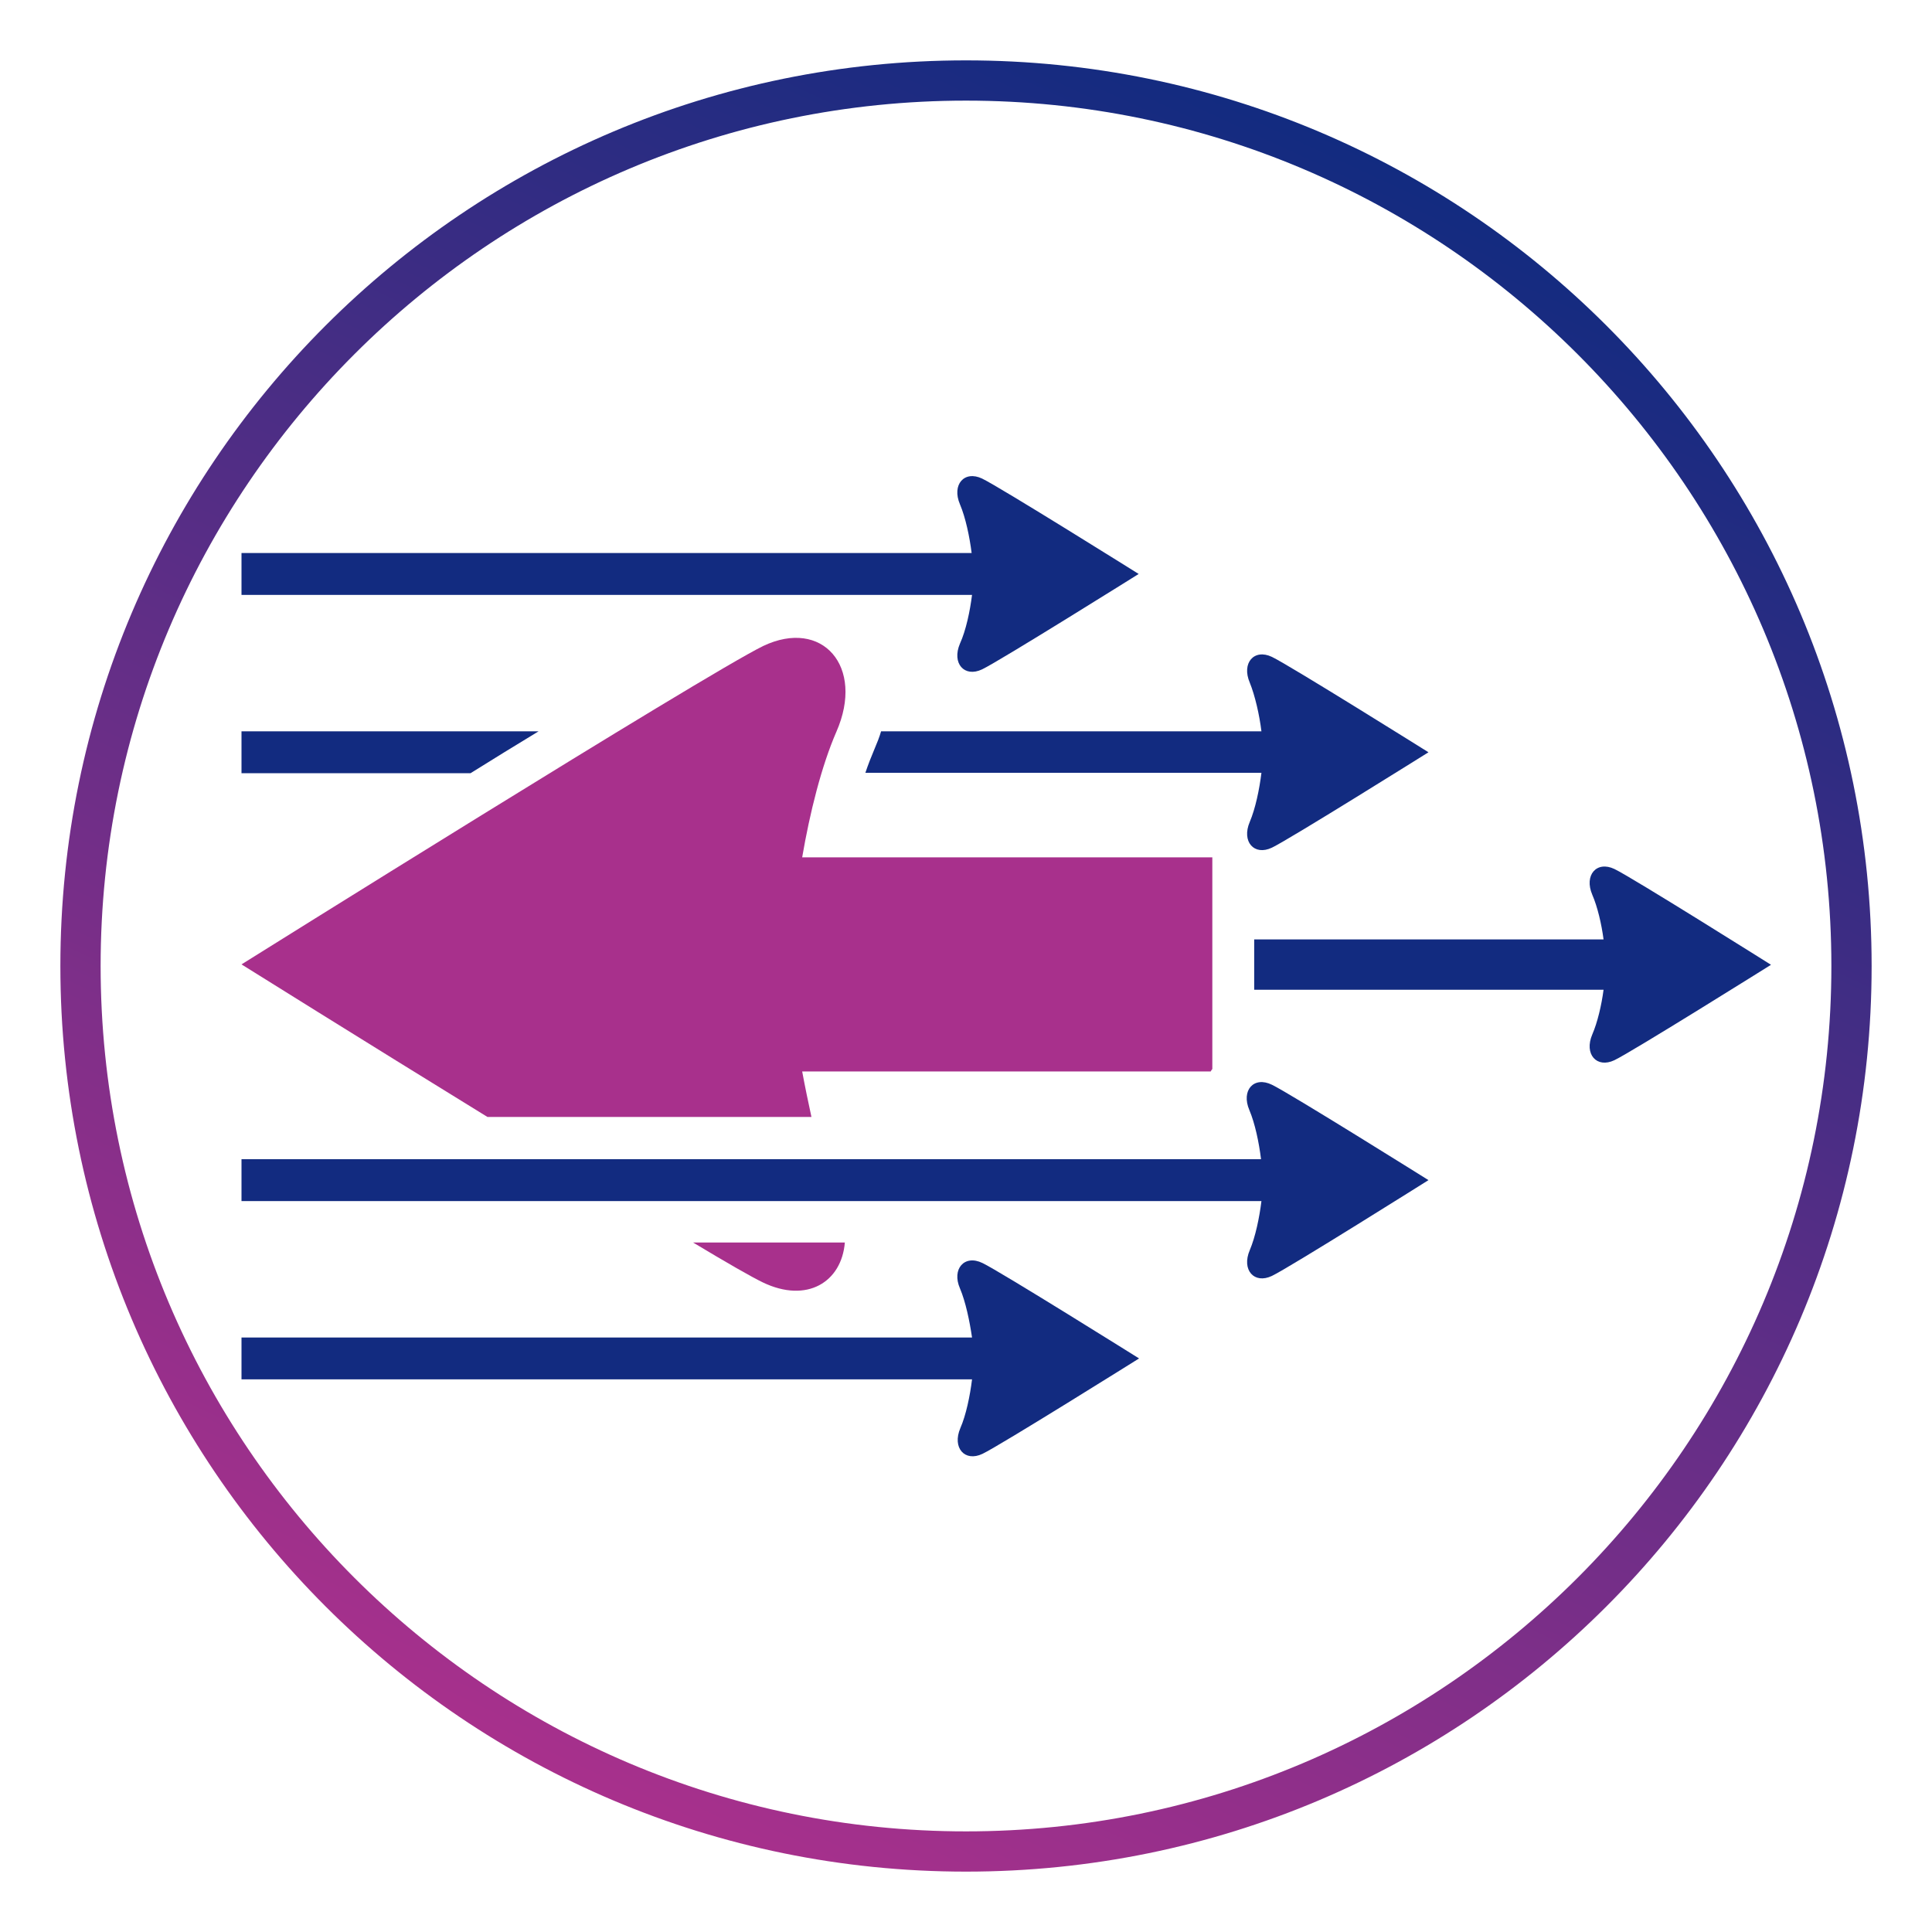
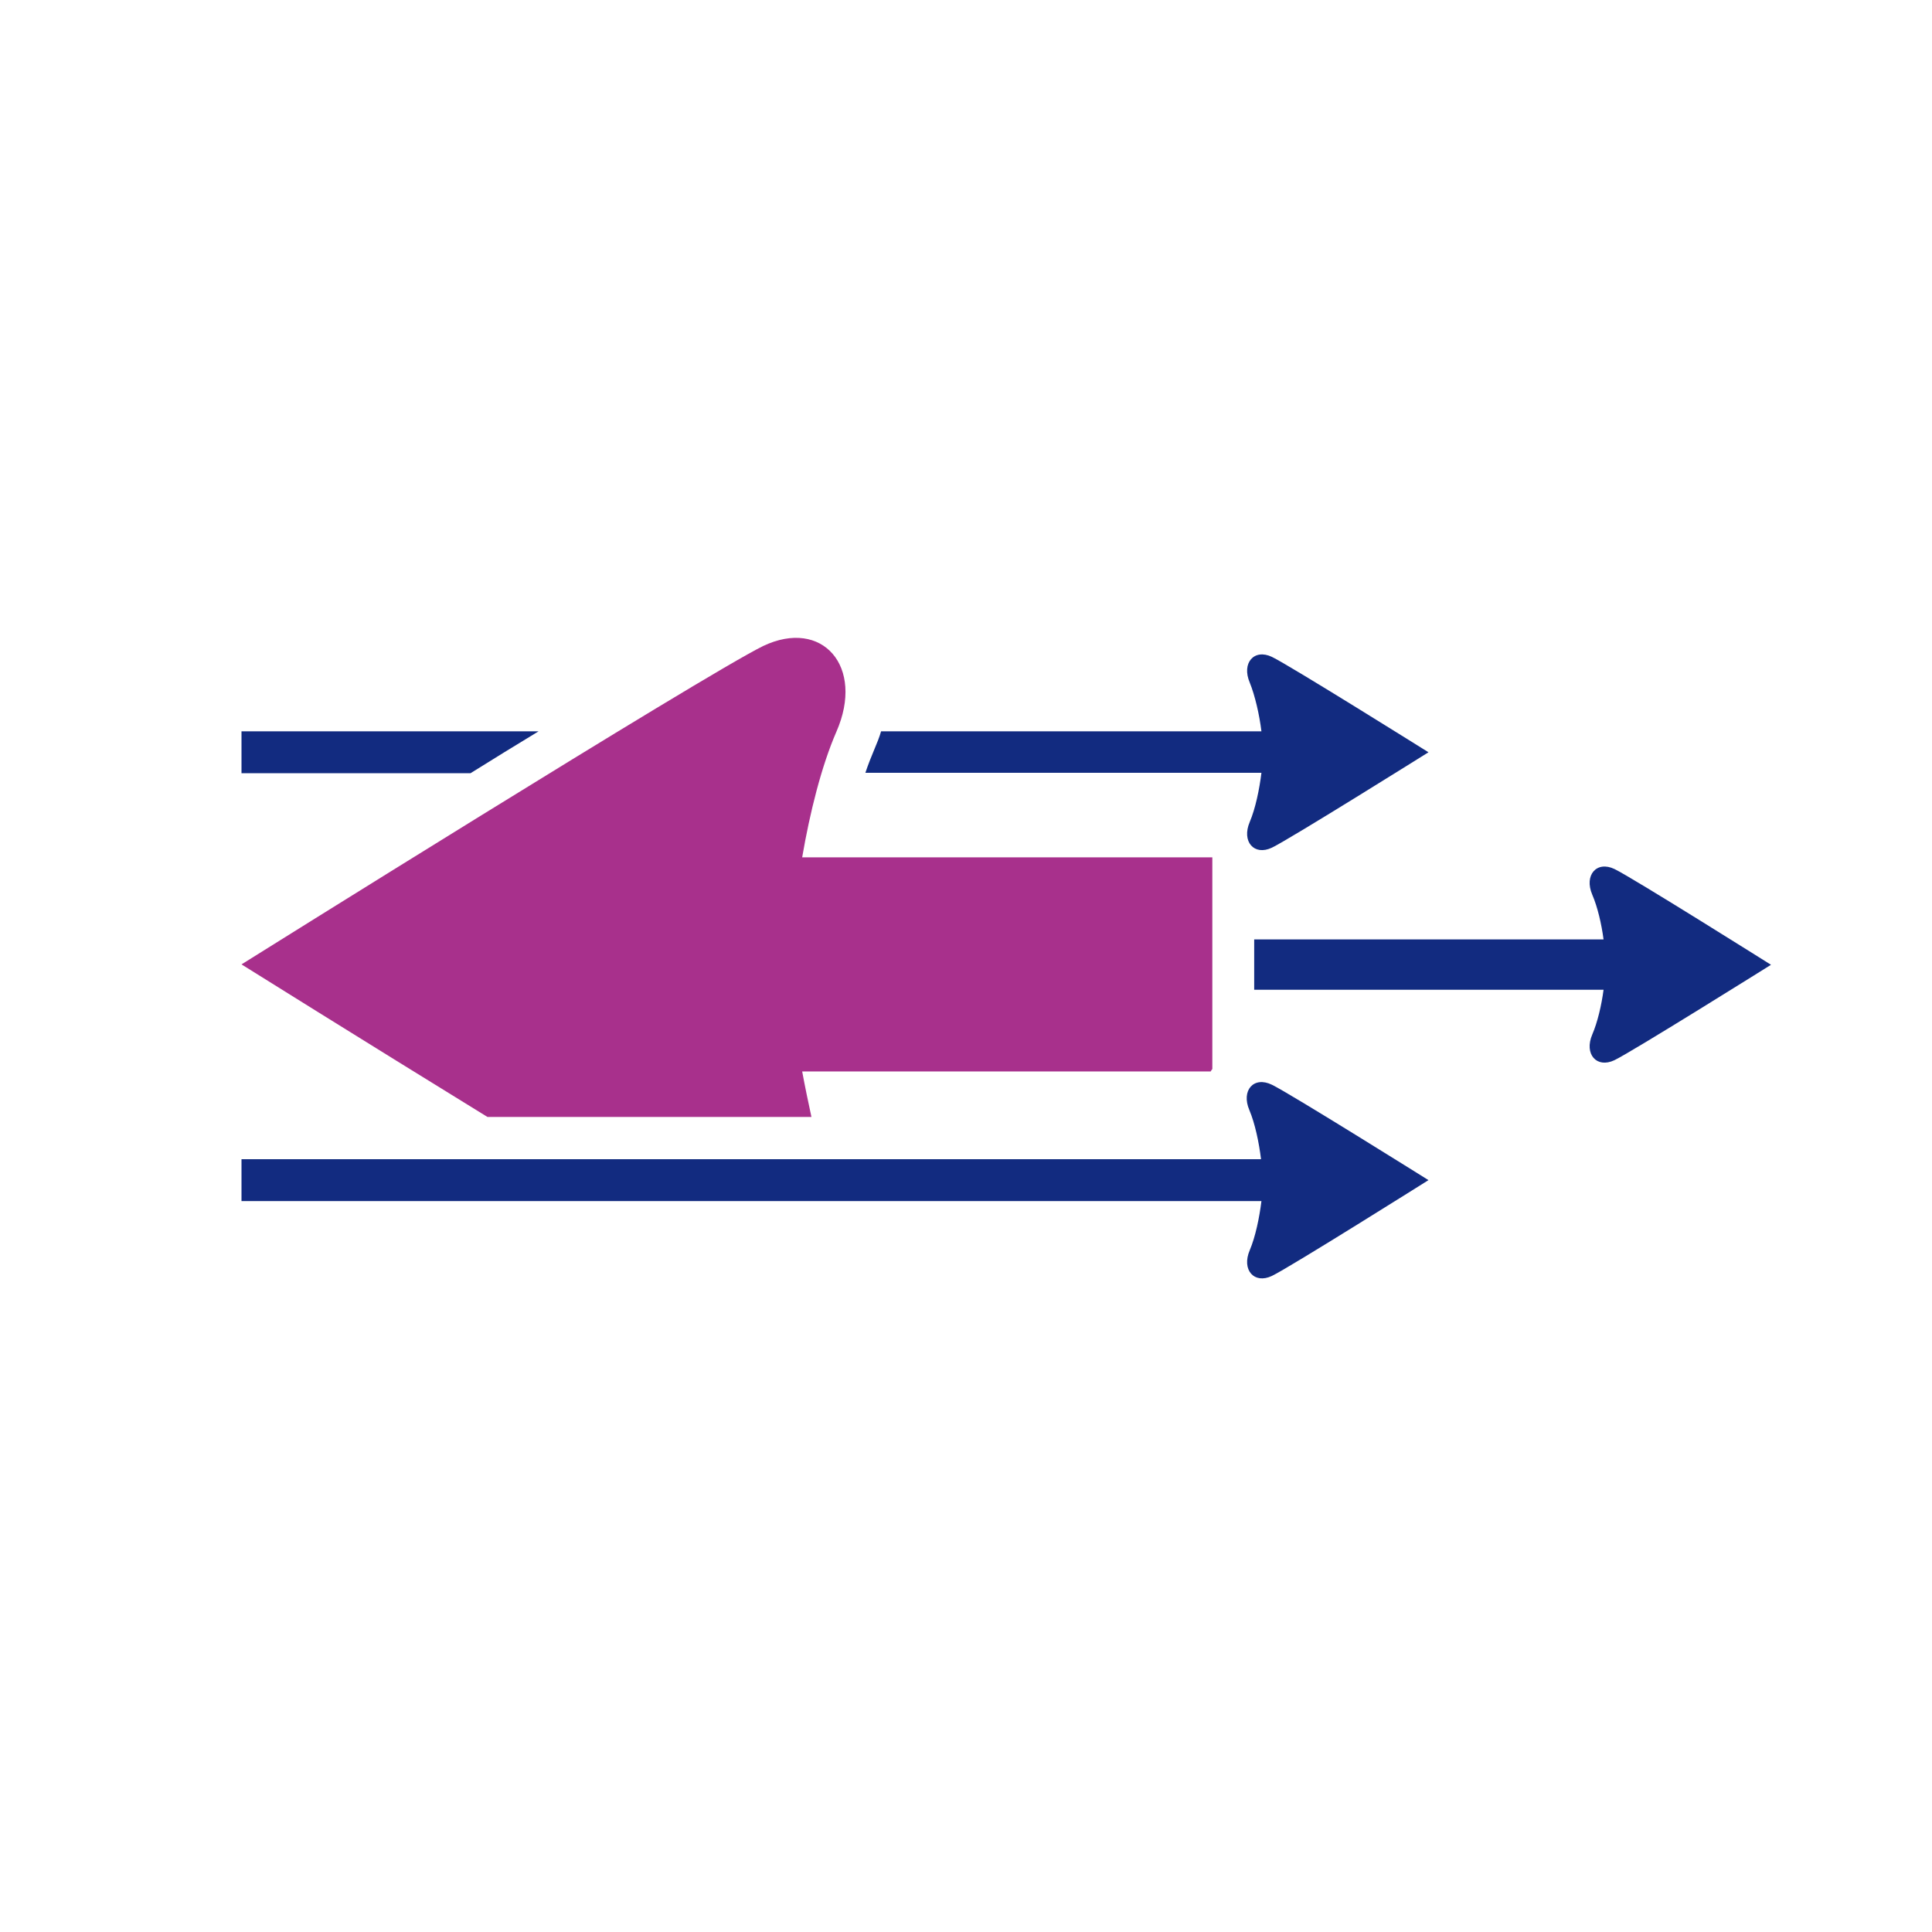
<svg xmlns="http://www.w3.org/2000/svg" version="1.0" x="0px" y="0px" viewBox="0 0 48 48" style="enable-background:new 0 0 48 48;" xml:space="preserve">
  <style type="text/css">
	.st0{fill:url(#SVGID_1_);}
	.st1{fill:url(#SVGID_00000183957990068977785070000001229931240424243121_);}
	.st2{fill:url(#SVGID_00000005950036495736730900000015304002115307825585_);}
	.st3{fill:url(#SVGID_00000059289955310185445370000009010472252598056099_);}
	.st4{fill:url(#SVGID_00000149378994583317988990000003260443785904232577_);}
	.st5{fill:url(#SVGID_00000085944715016173862540000004488844016111348894_);}
	.st6{fill:url(#SVGID_00000176003057234453768370000008723866149888542377_);}
	.st7{fill:url(#SVGID_00000092421352985761422610000014600701748504822706_);}
	.st8{fill:url(#SVGID_00000095330006338501814640000014429588022010864805_);}
	.st9{fill:url(#SVGID_00000159447345242862248390000014863370249973210044_);}
	.st10{fill:url(#SVGID_00000023991109859519080830000002351543768689367959_);}
	.st11{fill:url(#SVGID_00000024697023936873949430000001450602512528440991_);}
	.st12{fill:url(#SVGID_00000075138922700337097710000006133569011104059028_);}
	.st13{fill:url(#SVGID_00000136397770873553533270000011270111794995159198_);}
	.st14{fill:url(#SVGID_00000106118062047132509610000003176083359652809398_);}
	.st15{fill:url(#SVGID_00000072265918074165617860000015304262096130121623_);}
	.st16{fill:url(#SVGID_00000110434700903892250280000000709907825975815559_);}
	.st17{fill:url(#SVGID_00000102520841530756356120000006544167280079244177_);}
	.st18{fill:url(#SVGID_00000181789095598997891250000005817452158817915287_);}
	.st19{fill:url(#SVGID_00000157994581928183969220000011253084813012677558_);}
	.st20{fill:url(#SVGID_00000114053887108470594230000005019011683377327784_);}
	.st21{fill:url(#SVGID_00000145048551064579884710000014054426368945701821_);}
	.st22{fill:url(#SVGID_00000055665296307495219070000001353372113380216249_);}
	.st23{fill:url(#SVGID_00000057854346032168401810000012813212720812275882_);}
	.st24{fill:url(#SVGID_00000134221452418844295360000002294753183954151614_);}
	.st25{fill:url(#SVGID_00000085951508192750581030000004267476114789768891_);}
	.st26{fill:url(#SVGID_00000114752535065613679750000005471835288719334035_);}
	.st27{fill:url(#SVGID_00000099637837131999163000000004965448591499887793_);}
	.st28{fill:url(#SVGID_00000142889266981000233480000007229153543549881525_);}
	.st29{fill:url(#SVGID_00000108997306669359413860000002355638601752676502_);}
	.st30{fill:url(#SVGID_00000171690245520752853920000017953412760121296026_);}
	.st31{fill:url(#SVGID_00000173140717302966844930000004050479197307656888_);}
	.st32{fill:url(#SVGID_00000049217114282550341830000010100677432740862382_);}
	.st33{fill:url(#SVGID_00000139978764870194551510000006670988687647845291_);}
	.st34{fill:url(#SVGID_00000060737110086248867150000002072759777094470322_);}
	.st35{fill:url(#SVGID_00000161606116133371108110000011170936977623516563_);}
	.st36{fill:url(#SVGID_00000124145185270312920410000009480841561558055352_);}
	.st37{fill:url(#SVGID_00000112598112062153763320000013985756871890643610_);}
	.st38{fill:url(#SVGID_00000027568877230161759370000003212602905333584040_);}
	.st39{fill:url(#SVGID_00000005242378924945283660000011731630286036369556_);}
	.st40{fill:url(#SVGID_00000183958323627856827440000011640566303719833985_);}
	.st41{fill:url(#SVGID_00000037679189026833870370000008084049322539437983_);}
	.st42{fill:url(#SVGID_00000029020277041119806570000001090944363790554283_);}
	.st43{fill:url(#SVGID_00000160907507736493680730000011018156108074205064_);}
	.st44{fill:url(#SVGID_00000183220313914092452420000001546602270445423294_);}
	.st45{fill:url(#SVGID_00000108267185052414503070000017641270008292925082_);}
	.st46{fill:url(#SVGID_00000021095118963823333130000002109261170324271269_);}
	.st47{fill:url(#SVGID_00000001660602014629877230000000787499843353318302_);}
	.st48{fill:url(#SVGID_00000018229987710889001900000016646562615518501307_);}
	.st49{fill:url(#SVGID_00000044141980062147877260000017021330353907406983_);}
	.st50{fill:url(#SVGID_00000014623012584081956230000002696994233458458303_);}
	.st51{fill:url(#SVGID_00000057110661583496713340000001993921272375328138_);}
	.st52{fill:url(#SVGID_00000072248393013599915800000006441623763786654868_);}
	.st53{fill:url(#SVGID_00000093878292243887358890000002945905608270521019_);}
	.st54{fill:url(#SVGID_00000140002338020373645890000013121926524526766004_);}
	.st55{fill:url(#SVGID_00000086663707451955058240000007411560196759383201_);}
	.st56{fill:url(#SVGID_00000172436109953547990750000002141048750036644283_);}
	.st57{fill:url(#SVGID_00000021098038564702383730000001201922876372987547_);}
	.st58{fill:url(#SVGID_00000018223544357903914950000017495263997527339934_);}
	.st59{fill:url(#SVGID_00000020381732920214964970000012255524817652340661_);}
	.st60{fill:url(#SVGID_00000134958358908470422990000010558558665355620491_);}
	.st61{fill:url(#SVGID_00000026121814325377868160000007914139932544946051_);}
	.st62{fill:url(#SVGID_00000112596304364141156070000010164795679330469017_);}
	.st63{fill:url(#SVGID_00000107548991131866010760000007594592649758215555_);}
	.st64{fill-rule:evenodd;clip-rule:evenodd;fill:#122B80;}
	.st65{fill:#A8308C;}
	.st66{fill:#122B80;}
	.st67{fill:none;stroke:#122B80;stroke-width:0.5;stroke-miterlimit:10;}
	.st68{fill-rule:evenodd;clip-rule:evenodd;fill:#A8308C;}
	.st69{fill:#FFFFFF;}
	.st70{fill:url(#SVGID_00000026162424232295040260000007445702842812434328_);}
	.st71{fill:url(#SVGID_00000036939724940939748410000013435719839284128657_);}
	.st72{fill:url(#SVGID_00000132770823165901553870000008328457157286669484_);}
	.st73{fill:url(#SVGID_00000066491592364548736110000005119147411495460244_);}
	.st74{fill:url(#SVGID_00000008109662449297765160000006574396821239908287_);}
	.st75{fill:url(#SVGID_00000007388578845604720840000002582178431097567397_);}
	.st76{fill:none;}
</style>
  <g id="circle">
    <g>
      <linearGradient id="SVGID_1_" gradientUnits="userSpaceOnUse" x1="14.489" y1="44.397" x2="33.511" y2="3.603">
        <stop offset="0" style="stop-color:#A8308C" />
        <stop offset="1" style="stop-color:#122B80" />
      </linearGradient>
-       <path class="st0" d="M24,2.5c11.86,0,21.5,9.64,21.5,21.5S35.86,45.5,24,45.5S2.5,35.86,2.5,24S12.14,2.5,24,2.5 M24,1.5    C11.57,1.5,1.5,11.57,1.5,24S11.57,46.5,24,46.5S46.5,36.43,46.5,24S36.43,1.5,24,1.5L24,1.5z" />
    </g>
  </g>
  <g id="Icons">
</g>
  <g id="Layer_3">
    <g>
      <path class="st66" d="M40.11,21.59c-0.44-0.21-0.76,0.15-0.55,0.64c0.13,0.3,0.23,0.73,0.28,1.11h-8.68v1.25h8.68    c-0.05,0.38-0.15,0.81-0.28,1.11c-0.21,0.49,0.11,0.85,0.55,0.64c0.44-0.21,3.89-2.37,3.89-2.37S40.55,21.8,40.11,21.59z" />
      <path class="st66" d="M13.38,18.17H6v1.04h5.69C12.25,18.86,12.82,18.51,13.38,18.17z" />
      <path class="st66" d="M31.34,18.17h-9.45c-0.04,0.14-0.1,0.29-0.16,0.43c-0.08,0.19-0.16,0.39-0.23,0.6h9.84    c-0.05,0.41-0.15,0.89-0.29,1.22c-0.21,0.49,0.11,0.85,0.55,0.64c0.44-0.21,3.89-2.37,3.89-2.37s-3.45-2.16-3.89-2.37    c-0.44-0.21-0.76,0.15-0.55,0.64C31.18,17.28,31.29,17.76,31.34,18.17z" />
      <path class="st65" d="M20.16,27.75C20.08,27.38,20,27,19.93,26.62h10.15c0.01-0.02,0.02-0.04,0.04-0.06V21.3H19.93    c0.19-1.11,0.48-2.27,0.85-3.12c0.71-1.62-0.35-2.83-1.82-2.13C17.49,16.77,6,23.96,6,23.96s2.99,1.87,6.11,3.79H20.16z" />
-       <path class="st65" d="M20.99,30.87h-3.77c0.83,0.5,1.46,0.86,1.73,0.99C20.05,32.39,20.91,31.85,20.99,30.87z" />
-       <path class="st66" d="M23.85,32.01c0.14,0.33,0.24,0.81,0.3,1.22H6v1.04h18.15c-0.05,0.41-0.15,0.89-0.29,1.21    c-0.21,0.49,0.11,0.85,0.55,0.64c0.44-0.21,3.89-2.37,3.89-2.37s-3.45-2.16-3.89-2.37C23.96,31.16,23.64,31.53,23.85,32.01z" />
-       <path class="st66" d="M23.85,15.99c-0.21,0.49,0.11,0.85,0.55,0.64c0.44-0.21,3.89-2.37,3.89-2.37s-3.45-2.16-3.89-2.37    c-0.44-0.21-0.76,0.15-0.55,0.64c0.14,0.33,0.24,0.81,0.29,1.21H6v1.04h18.15C24.1,15.18,24,15.66,23.85,15.99z" />
      <path class="st66" d="M31.04,27.58c0.14,0.33,0.24,0.81,0.29,1.22H6v1.04h25.34c-0.05,0.41-0.15,0.89-0.29,1.22    c-0.21,0.49,0.11,0.85,0.55,0.64c0.44-0.21,3.89-2.38,3.89-2.38s-3.45-2.16-3.89-2.37C31.15,26.73,30.83,27.09,31.04,27.58z" />
    </g>
  </g>
</svg>